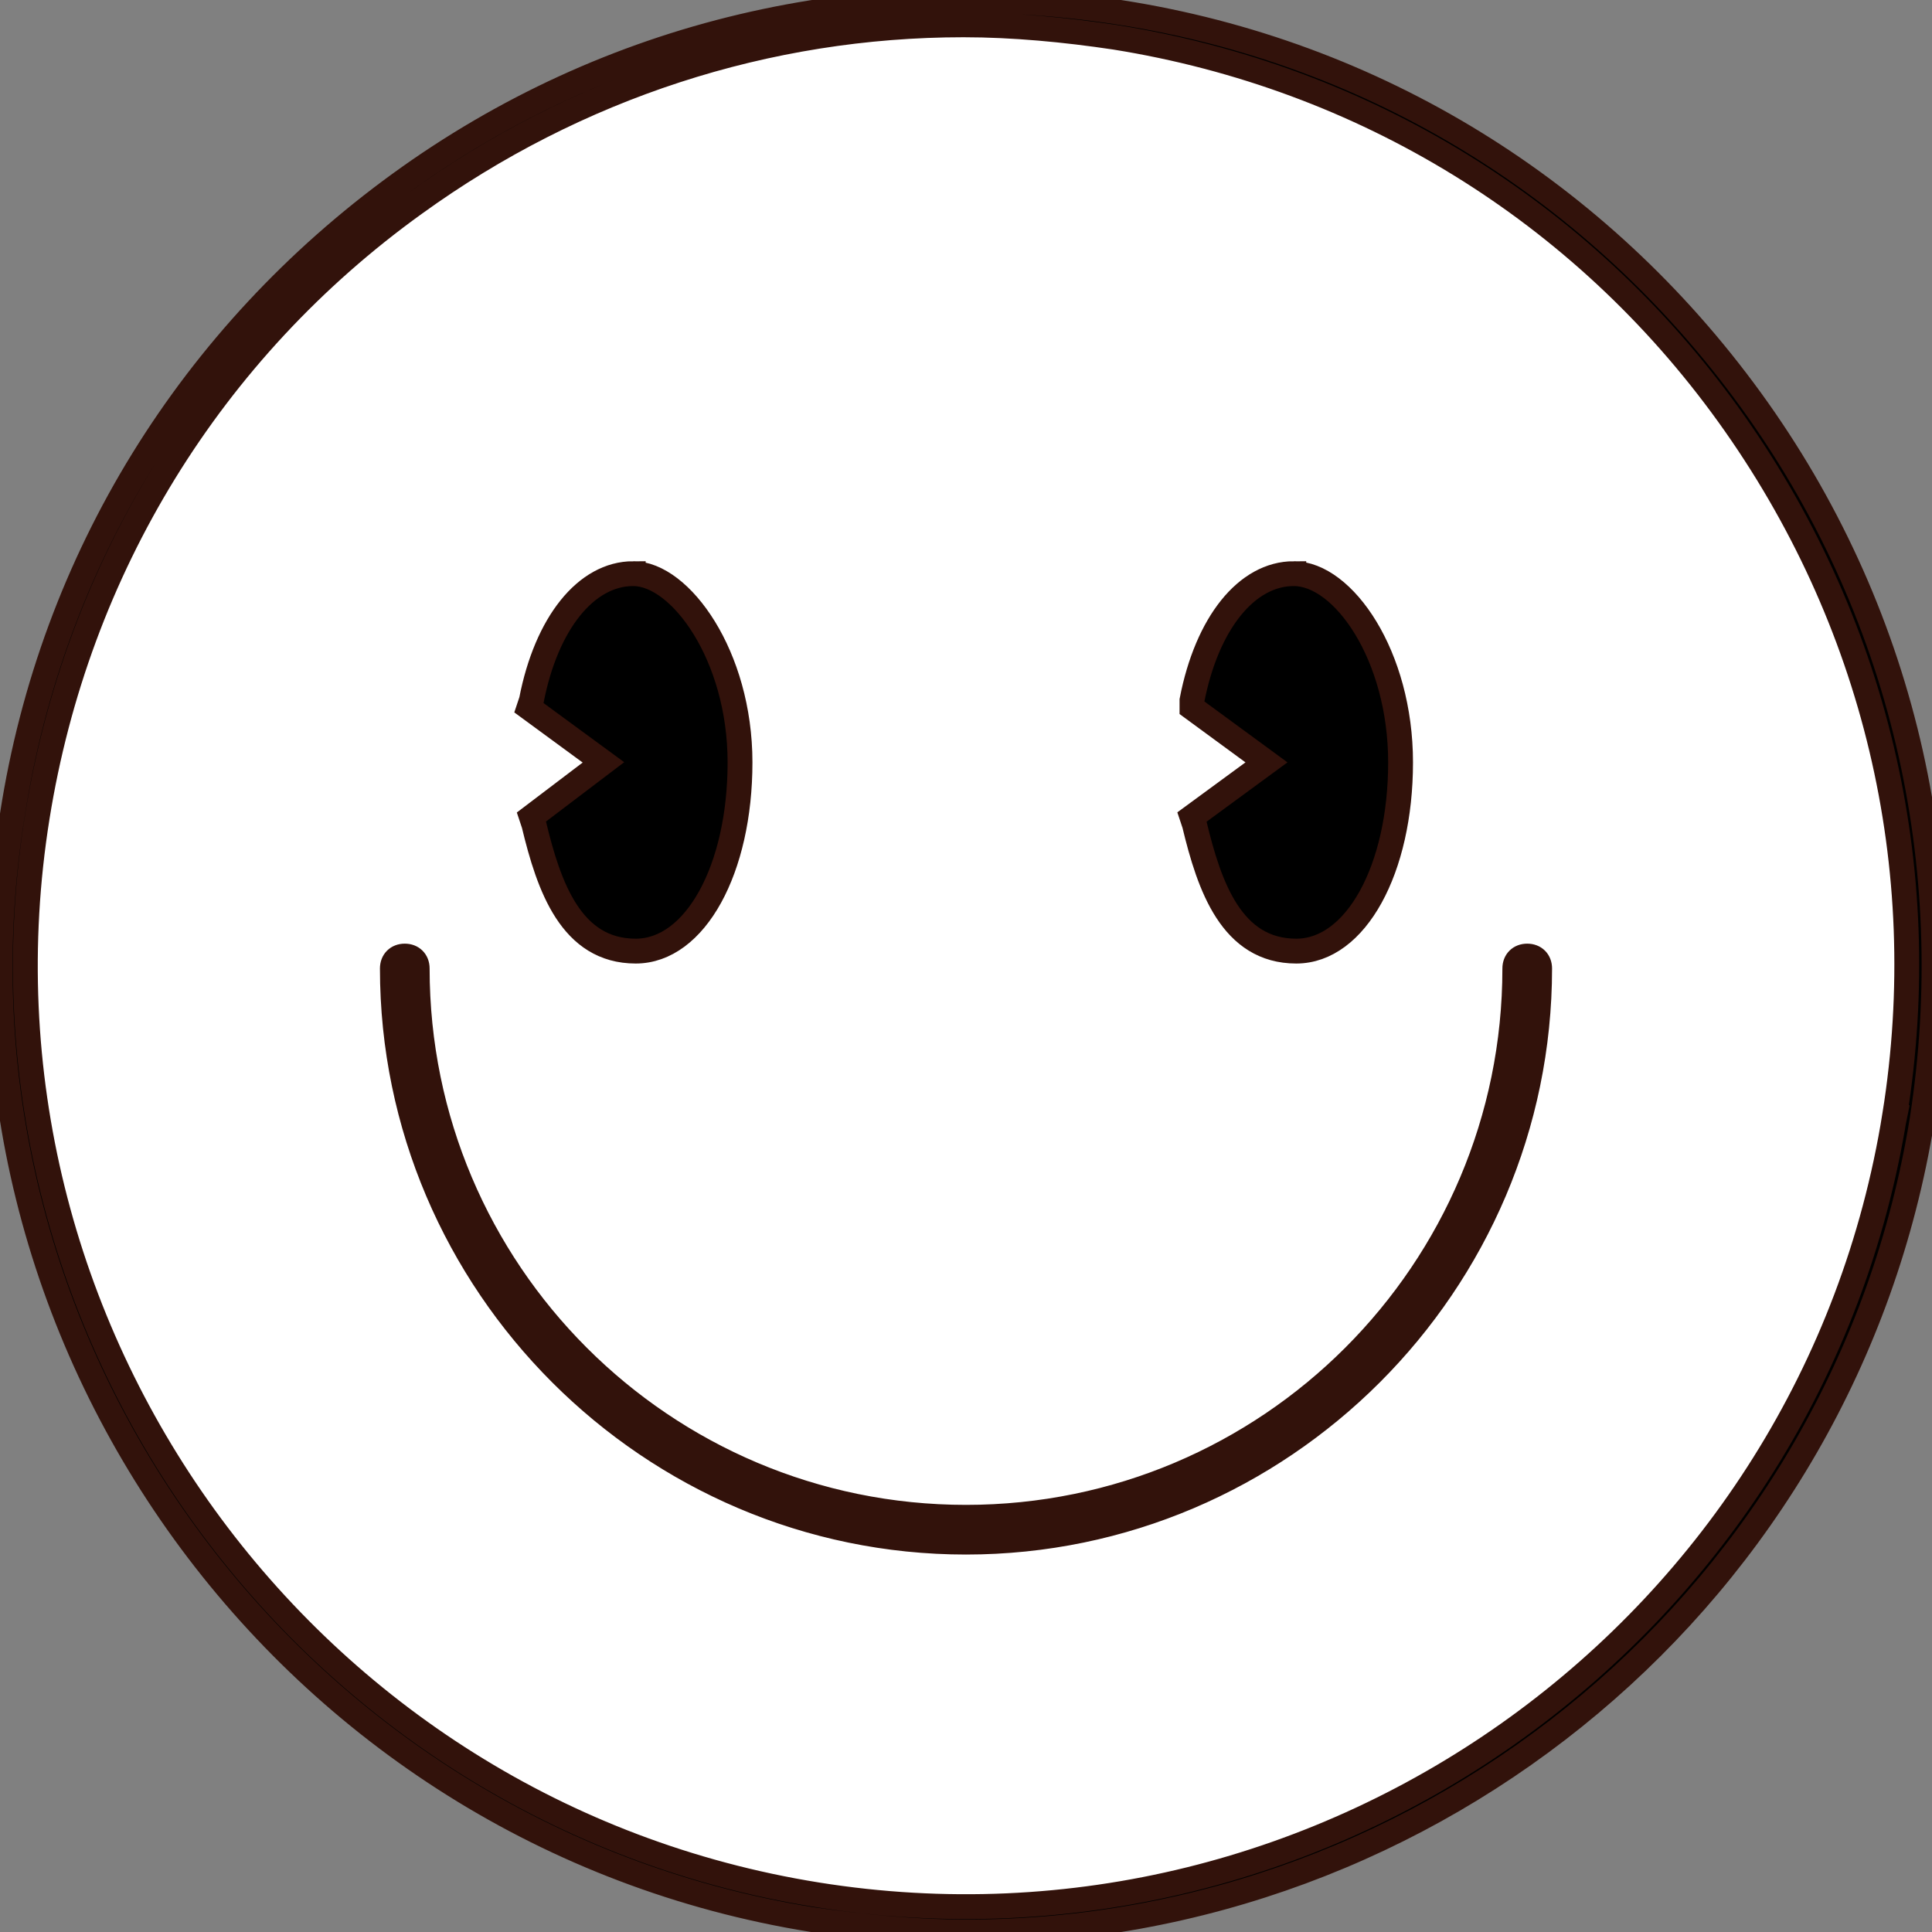
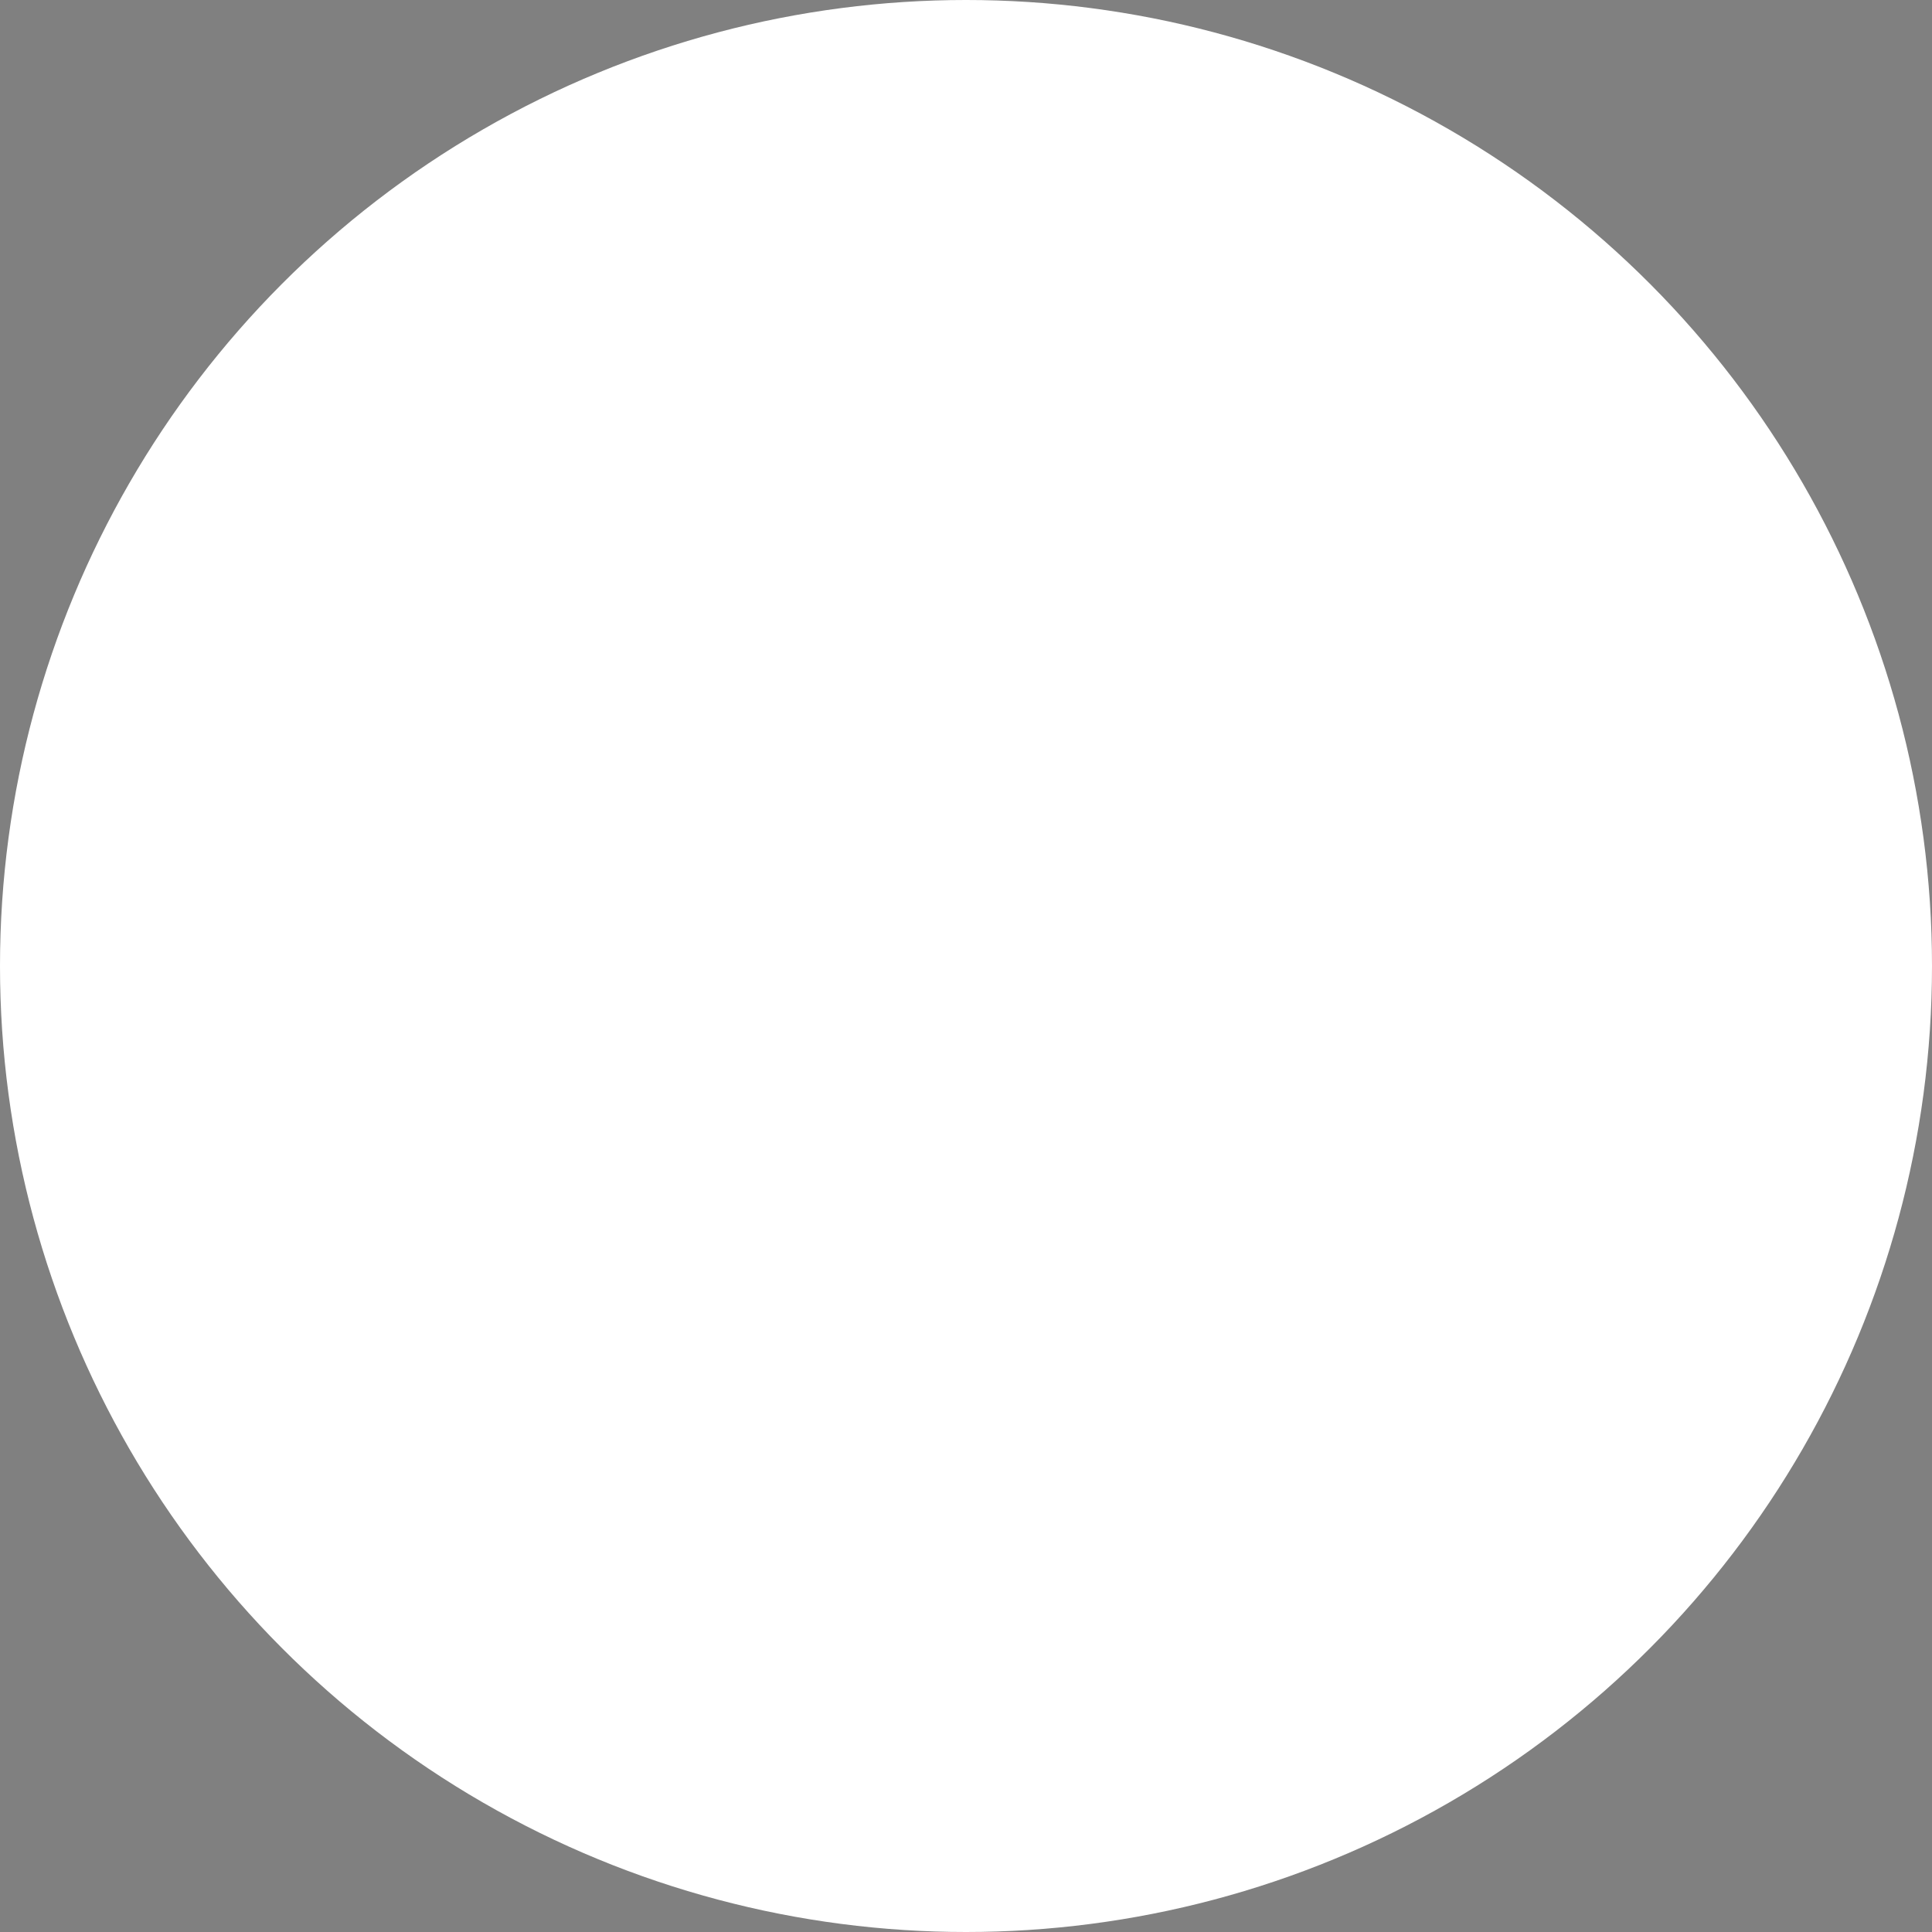
<svg xmlns="http://www.w3.org/2000/svg" viewBox="0 0 77.8 77.8" xml:space="preserve">
  <rect x="0" y="0" width="77.8" height="77.8" fill="#808080" stroke="none" />
  <circle fill="#ffffff" cx="38.9" cy="38.9" r="38.9" />
-   <path stroke="#32120B" d="M38.9 77.8c-2 0-4.1-.2-6.2-.5C11.6 73.9-2.9 53.9.5 32.8 2.1 22.5 7.7 13.5 16.1 7.4c8.4-6.1 18.7-8.5 29-6.9 10.3 1.6 19.3 7.2 25.4 15.6 6.1 8.4 8.5 18.7 6.9 29-3.1 19.1-19.7 32.7-38.5 32.7zM38.8 1c-7.9 0-15.6 2.5-22.1 7.2C8.5 14.1 3.1 22.9 1.5 32.9-1.8 53.5 12.3 73 32.9 76.3 53.5 79.6 73 65.5 76.3 44.9l.5.1-.5-.1c1.6-10-.8-20-6.7-28.2S54.9 3.1 44.9 1.5c-2-.3-4.1-.5-6.1-.5zM25.5 23.1c-1.9 0-3.5 2-4.1 5.1l-.1.3 3 2.2-2.9 2.2.1.3c.6 2.5 1.5 5.1 4.1 5.1 2.4 0 4.2-3.3 4.2-7.6s-2.4-7.6-4.3-7.6zm26.6 0c-1.9 0-3.5 2-4.1 5.1v.3l3 2.2-3 2.2.1.3c.6 2.5 1.5 5.1 4.1 5.1 2.4 0 4.2-3.3 4.2-7.6s-2.3-7.6-4.3-7.6zM62 39c0-.3-.2-.5-.5-.5s-.5.2-.5.5c0 12.2-9.9 22.1-22.1 22.1-12.2 0-22.1-9.9-22.1-22.1 0-.3-.2-.5-.5-.5s-.5.2-.5.5c0 12.7 10.4 23.1 23.1 23.1S62 51.7 62 39z" />
</svg>